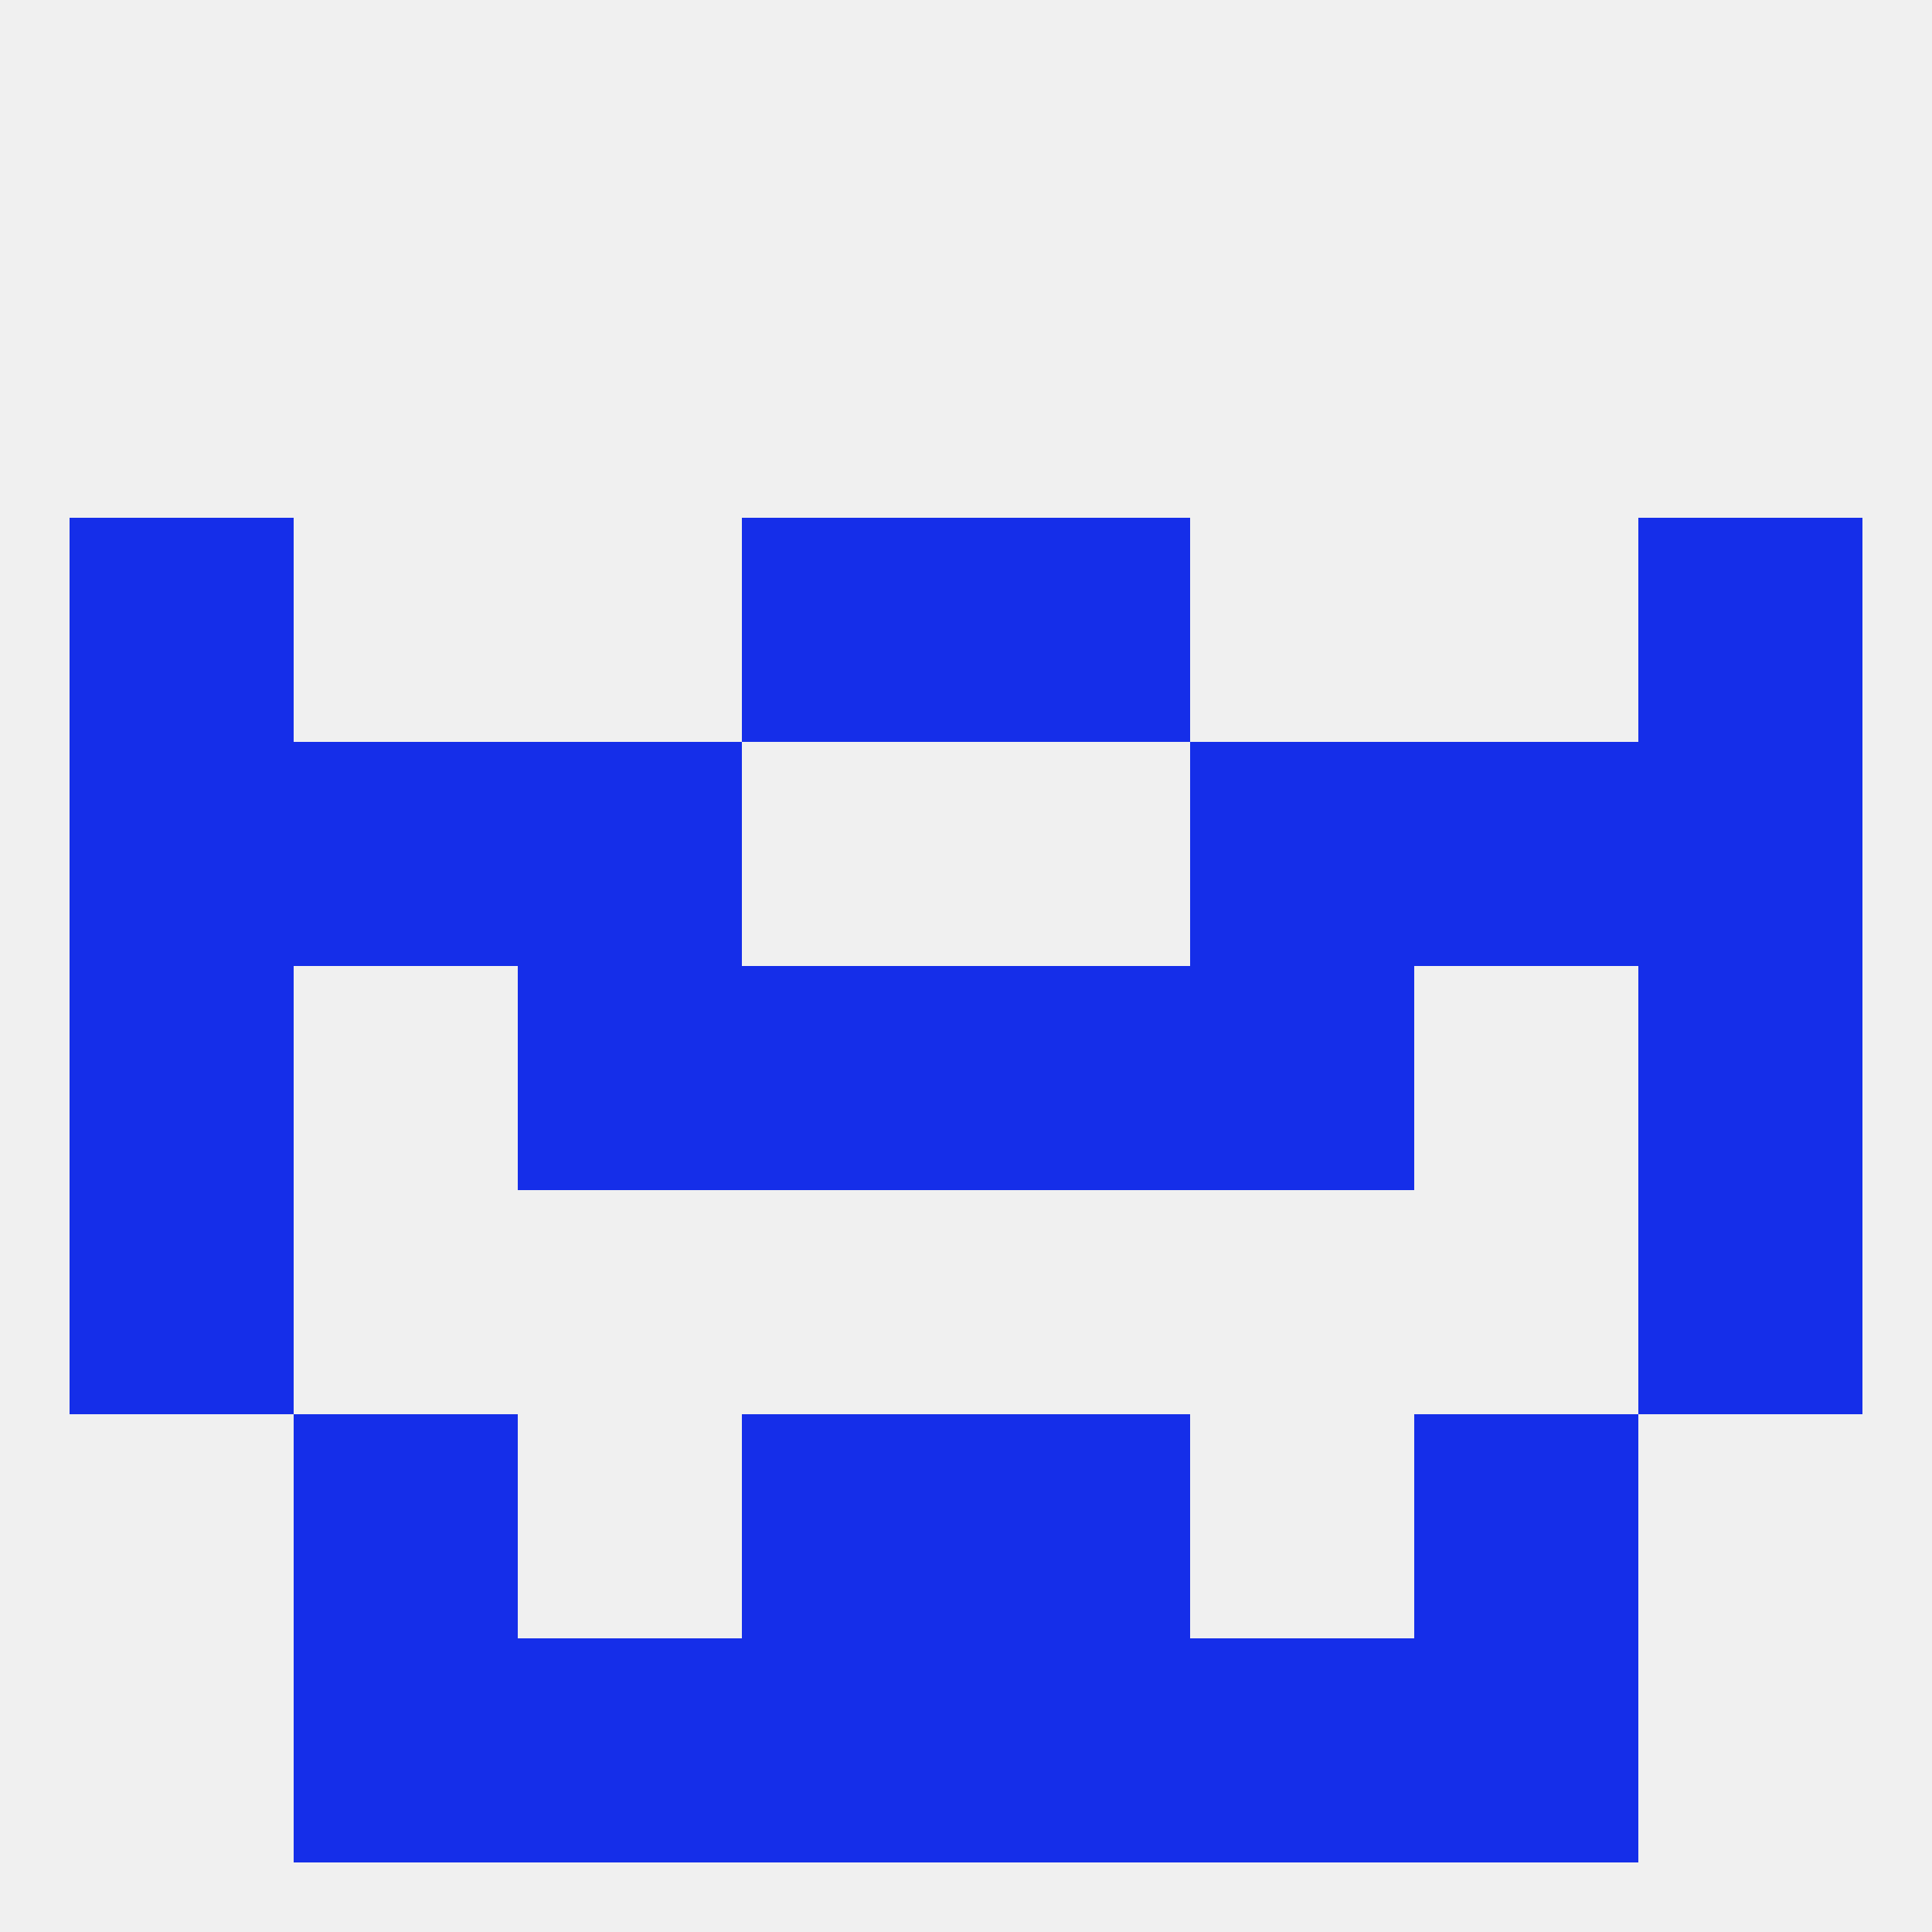
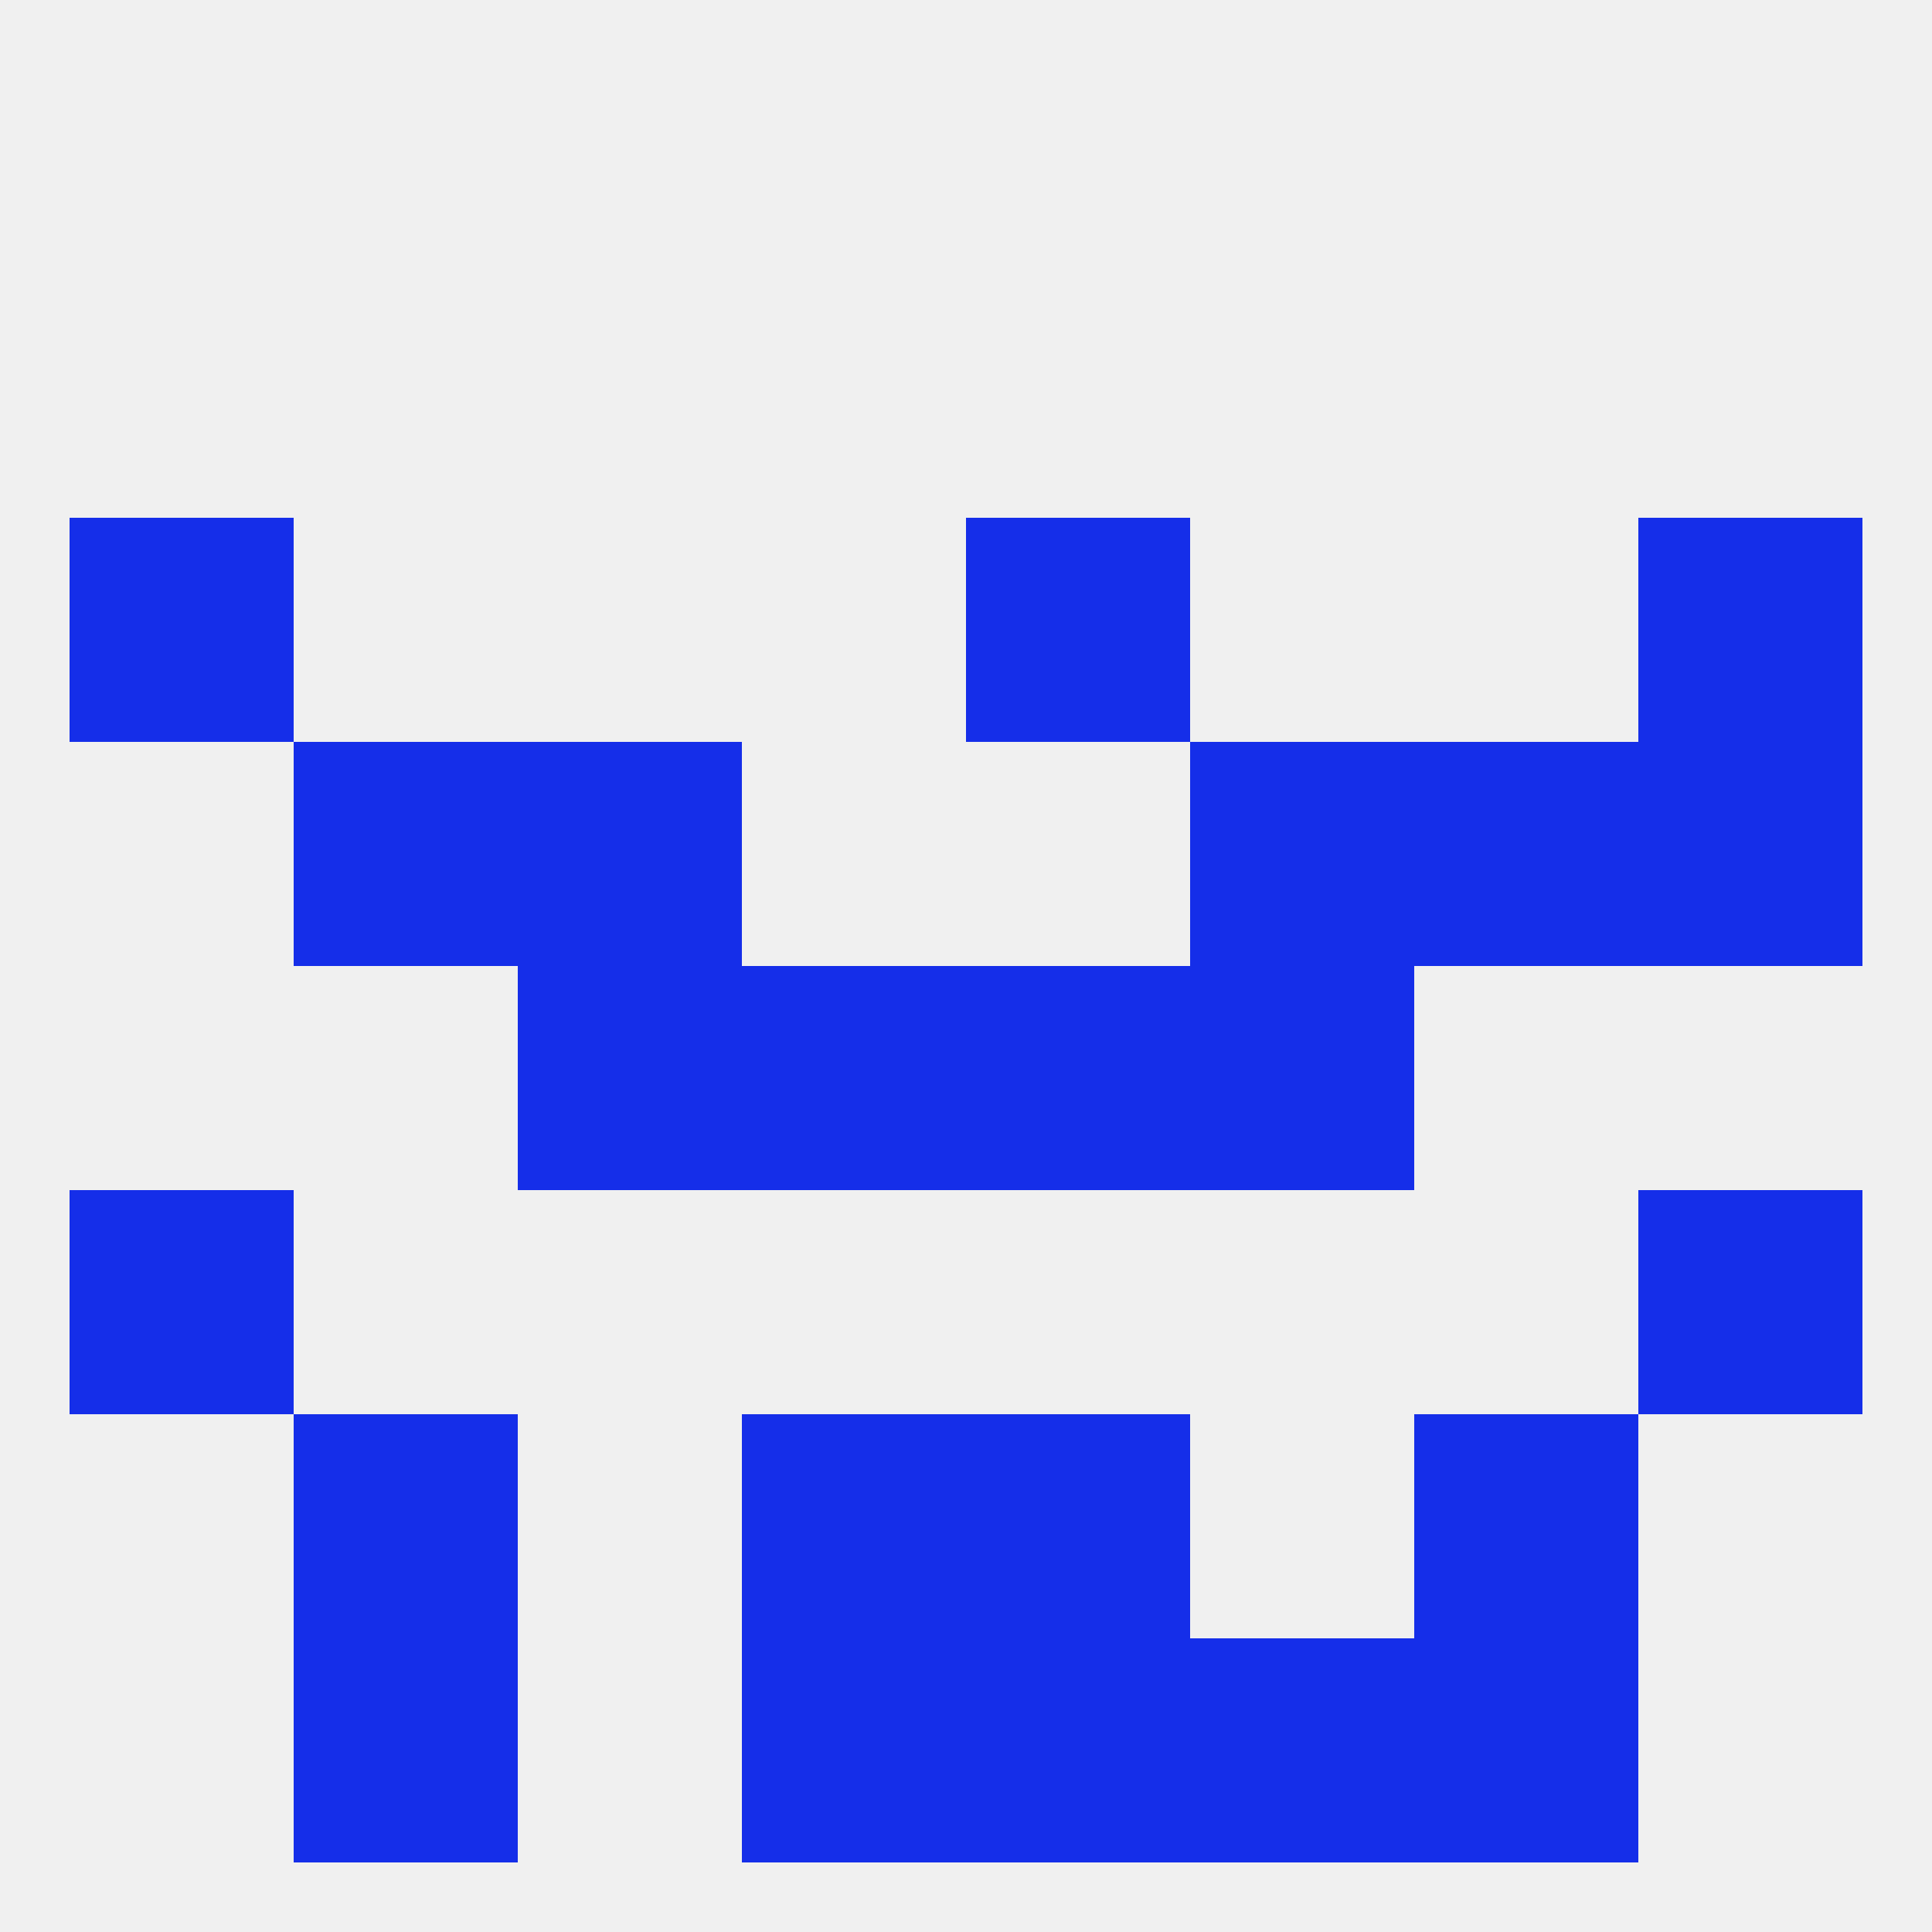
<svg xmlns="http://www.w3.org/2000/svg" version="1.1" baseprofile="full" width="250" height="250" viewBox="0 0 250 250">
  <rect width="100%" height="100%" fill="rgba(240,240,240,255)" />
  <rect x="38" y="183" width="29" height="29" fill="rgba(21,46,233,255)" />
  <rect x="183" y="183" width="29" height="29" fill="rgba(21,46,233,255)" />
  <rect x="96" y="183" width="29" height="29" fill="rgba(21,46,233,255)" />
  <rect x="125" y="183" width="29" height="29" fill="rgba(21,46,233,255)" />
  <rect x="96" y="212" width="29" height="29" fill="rgba(21,46,233,255)" />
  <rect x="125" y="212" width="29" height="29" fill="rgba(21,46,233,255)" />
  <rect x="38" y="212" width="29" height="29" fill="rgba(21,46,233,255)" />
  <rect x="183" y="212" width="29" height="29" fill="rgba(21,46,233,255)" />
-   <rect x="67" y="212" width="29" height="29" fill="rgba(21,46,233,255)" />
  <rect x="154" y="212" width="29" height="29" fill="rgba(21,46,233,255)" />
  <rect x="125" y="125" width="29" height="29" fill="rgba(21,46,233,255)" />
-   <rect x="9" y="125" width="29" height="29" fill="rgba(21,46,233,255)" />
-   <rect x="212" y="125" width="29" height="29" fill="rgba(21,46,233,255)" />
  <rect x="67" y="125" width="29" height="29" fill="rgba(21,46,233,255)" />
  <rect x="154" y="125" width="29" height="29" fill="rgba(21,46,233,255)" />
  <rect x="96" y="125" width="29" height="29" fill="rgba(21,46,233,255)" />
  <rect x="154" y="96" width="29" height="29" fill="rgba(21,46,233,255)" />
  <rect x="38" y="96" width="29" height="29" fill="rgba(21,46,233,255)" />
  <rect x="183" y="96" width="29" height="29" fill="rgba(21,46,233,255)" />
-   <rect x="9" y="96" width="29" height="29" fill="rgba(21,46,233,255)" />
  <rect x="212" y="96" width="29" height="29" fill="rgba(21,46,233,255)" />
  <rect x="67" y="96" width="29" height="29" fill="rgba(21,46,233,255)" />
  <rect x="212" y="67" width="29" height="29" fill="rgba(21,46,233,255)" />
-   <rect x="96" y="67" width="29" height="29" fill="rgba(21,46,233,255)" />
  <rect x="125" y="67" width="29" height="29" fill="rgba(21,46,233,255)" />
  <rect x="9" y="67" width="29" height="29" fill="rgba(21,46,233,255)" />
  <rect x="9" y="154" width="29" height="29" fill="rgba(21,46,233,255)" />
  <rect x="212" y="154" width="29" height="29" fill="rgba(21,46,233,255)" />
</svg>